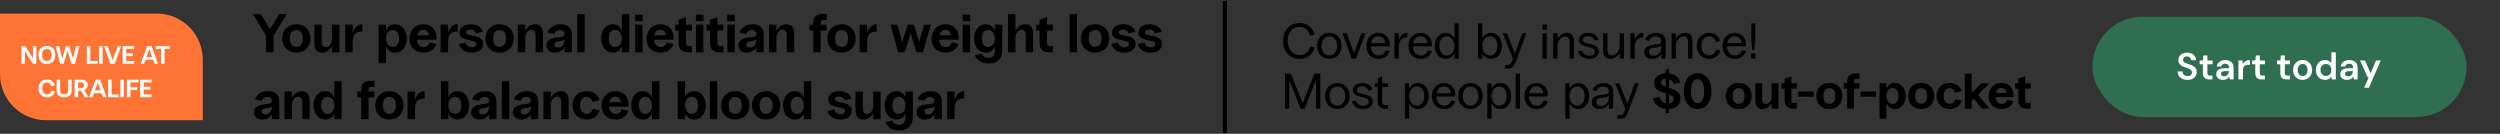
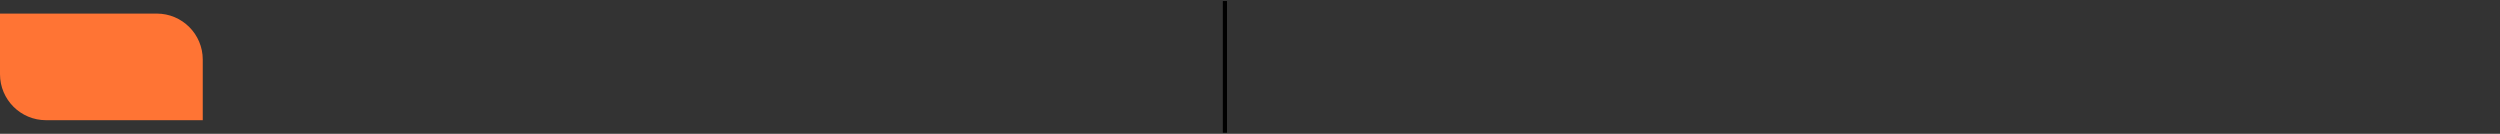
<svg xmlns="http://www.w3.org/2000/svg" fill="none" viewBox="0 0 1196 64" height="64" width="1196">
  <rect x="0" y="0" width="1196" height="64" fill="#333333" stroke="none" />
-   <rect fill="#306E51" rx="24" height="48" width="179" y="8" x="1001" />
-   <path fill="white" d="M1046.51 38.216C1045.6 38.216 1044.79 38.054 1044.08 37.73C1043.37 37.406 1042.82 36.944 1042.42 36.344C1042.03 35.744 1041.82 35.03 1041.81 34.202H1044.1C1044.1 34.622 1044.19 35 1044.38 35.336C1044.59 35.66 1044.86 35.918 1045.21 36.11C1045.57 36.302 1046 36.398 1046.51 36.398C1046.94 36.398 1047.31 36.332 1047.62 36.2C1047.95 36.056 1048.19 35.858 1048.36 35.606C1048.54 35.342 1048.63 35.036 1048.63 34.688C1048.63 34.292 1048.54 33.968 1048.34 33.716C1048.16 33.452 1047.91 33.23 1047.59 33.05C1047.26 32.87 1046.89 32.714 1046.47 32.582C1046.05 32.438 1045.61 32.288 1045.14 32.132C1044.14 31.796 1043.39 31.37 1042.89 30.854C1042.39 30.326 1042.13 29.624 1042.13 28.748C1042.13 28.016 1042.31 27.386 1042.66 26.858C1043 26.33 1043.49 25.922 1044.11 25.634C1044.75 25.334 1045.48 25.184 1046.31 25.184C1047.15 25.184 1047.88 25.334 1048.51 25.634C1049.14 25.934 1049.64 26.354 1050 26.894C1050.37 27.422 1050.56 28.058 1050.58 28.802H1048.27C1048.26 28.49 1048.18 28.202 1048.02 27.938C1047.86 27.662 1047.64 27.44 1047.34 27.272C1047.05 27.092 1046.69 27.002 1046.27 27.002C1045.91 26.99 1045.59 27.05 1045.3 27.182C1045.03 27.302 1044.8 27.482 1044.64 27.722C1044.48 27.95 1044.4 28.238 1044.4 28.586C1044.4 28.922 1044.47 29.204 1044.62 29.432C1044.77 29.648 1045 29.834 1045.28 29.99C1045.57 30.134 1045.91 30.272 1046.29 30.404C1046.68 30.536 1047.1 30.68 1047.55 30.836C1048.18 31.04 1048.74 31.292 1049.24 31.592C1049.76 31.88 1050.17 32.258 1050.47 32.726C1050.77 33.194 1050.92 33.8 1050.92 34.544C1050.92 35.192 1050.75 35.798 1050.41 36.362C1050.08 36.914 1049.59 37.364 1048.94 37.712C1048.29 38.048 1047.48 38.216 1046.51 38.216ZM1056.89 38C1056.28 38 1055.74 37.904 1055.29 37.712C1054.84 37.52 1054.49 37.202 1054.24 36.758C1053.99 36.314 1053.86 35.714 1053.86 34.958V30.746H1052.32V28.928H1053.86L1054.12 26.534H1056.02V28.928H1058.49V30.746H1056.02V34.958C1056.02 35.414 1056.12 35.732 1056.31 35.912C1056.52 36.08 1056.85 36.164 1057.32 36.164H1058.44V38H1056.89ZM1063.55 38.216C1062.8 38.216 1062.18 38.09 1061.69 37.838C1061.2 37.586 1060.83 37.25 1060.59 36.83C1060.35 36.41 1060.23 35.954 1060.23 35.462C1060.23 34.886 1060.38 34.388 1060.67 33.968C1060.97 33.548 1061.4 33.224 1061.98 32.996C1062.56 32.756 1063.26 32.636 1064.1 32.636H1066.39C1066.39 32.156 1066.32 31.76 1066.19 31.448C1066.06 31.124 1065.86 30.884 1065.58 30.728C1065.3 30.572 1064.95 30.494 1064.52 30.494C1064.03 30.494 1063.61 30.608 1063.26 30.836C1062.91 31.052 1062.69 31.388 1062.61 31.844H1060.49C1060.56 31.196 1060.77 30.644 1061.13 30.188C1061.49 29.72 1061.97 29.36 1062.56 29.108C1063.16 28.844 1063.81 28.712 1064.52 28.712C1065.37 28.712 1066.1 28.862 1066.7 29.162C1067.3 29.45 1067.75 29.87 1068.06 30.422C1068.39 30.962 1068.55 31.616 1068.55 32.384V38H1066.71L1066.5 36.542C1066.38 36.782 1066.22 37.004 1066.03 37.208C1065.85 37.412 1065.64 37.592 1065.4 37.748C1065.16 37.892 1064.88 38.006 1064.57 38.09C1064.27 38.174 1063.93 38.216 1063.55 38.216ZM1064.03 36.506C1064.38 36.506 1064.69 36.446 1064.95 36.326C1065.23 36.194 1065.46 36.014 1065.65 35.786C1065.86 35.546 1066.01 35.282 1066.12 34.994C1066.23 34.706 1066.3 34.4 1066.34 34.076V34.04H1064.34C1063.92 34.04 1063.57 34.094 1063.29 34.202C1063.02 34.298 1062.82 34.442 1062.7 34.634C1062.58 34.826 1062.52 35.048 1062.52 35.3C1062.52 35.552 1062.58 35.768 1062.7 35.948C1062.82 36.128 1062.99 36.266 1063.22 36.362C1063.45 36.458 1063.72 36.506 1064.03 36.506ZM1070.86 38V28.928H1072.78L1072.98 30.62C1073.2 30.224 1073.47 29.888 1073.79 29.612C1074.12 29.324 1074.49 29.102 1074.93 28.946C1075.37 28.79 1075.86 28.712 1076.38 28.712V30.998H1075.63C1075.27 30.998 1074.93 31.046 1074.6 31.142C1074.28 31.226 1074 31.37 1073.76 31.574C1073.53 31.766 1073.35 32.036 1073.22 32.384C1073.08 32.72 1073.02 33.146 1073.02 33.662V38H1070.86ZM1081.95 38C1081.34 38 1080.81 37.904 1080.35 37.712C1079.91 37.52 1079.56 37.202 1079.31 36.758C1079.06 36.314 1078.93 35.714 1078.93 34.958V30.746H1077.38V28.928H1078.93L1079.18 26.534H1081.09V28.928H1083.56V30.746H1081.09V34.958C1081.09 35.414 1081.19 35.732 1081.38 35.912C1081.58 36.08 1081.92 36.164 1082.39 36.164H1083.5V38H1081.95ZM1093.93 38C1093.31 38 1092.78 37.904 1092.32 37.712C1091.88 37.52 1091.53 37.202 1091.28 36.758C1091.03 36.314 1090.9 35.714 1090.9 34.958V30.746H1089.35V28.928H1090.9L1091.15 26.534H1093.06V28.928H1095.53V30.746H1093.06V34.958C1093.06 35.414 1093.16 35.732 1093.35 35.912C1093.55 36.08 1093.89 36.164 1094.36 36.164H1095.47V38H1093.93ZM1101.56 38.216C1100.7 38.216 1099.92 38.018 1099.22 37.622C1098.54 37.214 1098 36.656 1097.6 35.948C1097.22 35.228 1097.03 34.406 1097.03 33.482C1097.03 32.534 1097.22 31.706 1097.62 30.998C1098.02 30.278 1098.56 29.72 1099.24 29.324C1099.94 28.916 1100.72 28.712 1101.58 28.712C1102.44 28.712 1103.22 28.916 1103.9 29.324C1104.6 29.72 1105.14 30.272 1105.52 30.98C1105.92 31.688 1106.12 32.516 1106.12 33.464C1106.12 34.412 1105.92 35.24 1105.52 35.948C1105.13 36.656 1104.58 37.214 1103.88 37.622C1103.2 38.018 1102.43 38.216 1101.56 38.216ZM1101.56 36.362C1101.99 36.362 1102.38 36.254 1102.73 36.038C1103.09 35.822 1103.38 35.498 1103.6 35.066C1103.81 34.634 1103.92 34.1 1103.92 33.464C1103.92 32.828 1103.81 32.3 1103.6 31.88C1103.39 31.448 1103.11 31.124 1102.75 30.908C1102.4 30.692 1102.01 30.584 1101.58 30.584C1101.16 30.584 1100.77 30.692 1100.41 30.908C1100.05 31.124 1099.76 31.448 1099.55 31.88C1099.33 32.3 1099.22 32.828 1099.22 33.464C1099.22 34.1 1099.33 34.634 1099.55 35.066C1099.76 35.498 1100.04 35.822 1100.39 36.038C1100.75 36.254 1101.14 36.362 1101.56 36.362ZM1112.26 38.216C1111.42 38.216 1110.67 38.012 1110.01 37.604C1109.35 37.196 1108.84 36.632 1108.46 35.912C1108.1 35.192 1107.92 34.376 1107.92 33.464C1107.92 32.552 1108.11 31.742 1108.48 31.034C1108.85 30.314 1109.37 29.75 1110.03 29.342C1110.7 28.922 1111.46 28.712 1112.3 28.712C1112.98 28.712 1113.58 28.844 1114.08 29.108C1114.6 29.36 1115 29.72 1115.3 30.188V25.04H1117.46V38H1115.52L1115.3 36.686C1115.11 36.95 1114.88 37.202 1114.6 37.442C1114.33 37.67 1114 37.856 1113.61 38C1113.23 38.144 1112.78 38.216 1112.26 38.216ZM1112.71 36.344C1113.23 36.344 1113.68 36.224 1114.08 35.984C1114.48 35.732 1114.78 35.39 1115 34.958C1115.21 34.526 1115.32 34.028 1115.32 33.464C1115.32 32.9 1115.21 32.402 1115 31.97C1114.78 31.538 1114.48 31.202 1114.08 30.962C1113.68 30.722 1113.23 30.602 1112.71 30.602C1112.22 30.602 1111.78 30.722 1111.38 30.962C1110.98 31.202 1110.67 31.538 1110.44 31.97C1110.23 32.402 1110.12 32.9 1110.12 33.464C1110.12 34.028 1110.23 34.526 1110.44 34.958C1110.67 35.39 1110.98 35.732 1111.38 35.984C1111.78 36.224 1112.22 36.344 1112.71 36.344ZM1122.89 38.216C1122.15 38.216 1121.53 38.09 1121.04 37.838C1120.54 37.586 1120.18 37.25 1119.94 36.83C1119.7 36.41 1119.58 35.954 1119.58 35.462C1119.58 34.886 1119.72 34.388 1120.01 33.968C1120.31 33.548 1120.75 33.224 1121.32 32.996C1121.9 32.756 1122.61 32.636 1123.45 32.636H1125.73C1125.73 32.156 1125.67 31.76 1125.54 31.448C1125.4 31.124 1125.2 30.884 1124.92 30.728C1124.65 30.572 1124.29 30.494 1123.86 30.494C1123.37 30.494 1122.95 30.608 1122.6 30.836C1122.25 31.052 1122.04 31.388 1121.95 31.844H1119.83C1119.9 31.196 1120.12 30.644 1120.48 30.188C1120.84 29.72 1121.31 29.36 1121.9 29.108C1122.5 28.844 1123.15 28.712 1123.86 28.712C1124.71 28.712 1125.44 28.862 1126.04 29.162C1126.64 29.45 1127.1 29.87 1127.41 30.422C1127.73 30.962 1127.89 31.616 1127.89 32.384V38H1126.06L1125.84 36.542C1125.72 36.782 1125.57 37.004 1125.37 37.208C1125.19 37.412 1124.98 37.592 1124.74 37.748C1124.5 37.892 1124.23 38.006 1123.92 38.09C1123.62 38.174 1123.27 38.216 1122.89 38.216ZM1123.38 36.506C1123.72 36.506 1124.03 36.446 1124.29 36.326C1124.57 36.194 1124.8 36.014 1125 35.786C1125.2 35.546 1125.36 35.282 1125.46 34.994C1125.57 34.706 1125.64 34.4 1125.68 34.076V34.04H1123.68C1123.26 34.04 1122.91 34.094 1122.64 34.202C1122.36 34.298 1122.16 34.442 1122.04 34.634C1121.92 34.826 1121.86 35.048 1121.86 35.3C1121.86 35.552 1121.92 35.768 1122.04 35.948C1122.16 36.128 1122.34 36.266 1122.57 36.362C1122.79 36.458 1123.06 36.506 1123.38 36.506ZM1131 41.96L1133.22 36.992H1132.68L1129.06 28.928H1131.42L1134.12 35.084L1136.67 28.928H1138.96L1133.29 41.96H1131Z" />
  <path fill="#FF7434" d="M0 6.5H75C87.15 6.5 97 16.35 97 28.5V57.5H22C9.85 57.5 0 47.65 0 35.5V6.5Z" />
-   <path fill="white" d="M10.319 30.5V22.1H12.131L15.779 27.848V22.1H17.375V30.5H15.755L11.915 24.476V30.5H10.319ZM22.416 30.584C19.872 30.584 18.384 28.988 18.384 26.3C18.384 23.612 19.872 22.016 22.416 22.016C24.96 22.016 26.46 23.612 26.46 26.3C26.46 28.988 24.96 30.584 22.416 30.584ZM20.112 26.3C20.112 28.088 20.988 29.18 22.416 29.18C23.844 29.18 24.72 28.088 24.72 26.3C24.72 24.5 23.844 23.42 22.416 23.42C20.988 23.42 20.112 24.5 20.112 26.3ZM28.753 30.5L26.665 22.1H28.297L29.785 28.064L31.573 22.1H33.109L34.909 27.956L36.349 22.1H37.981L35.929 30.5H34.225L32.317 24.344L30.445 30.5H28.753ZM41.538 30.5V22.1H43.218V29.18H46.698V30.5H41.538ZM47.421 30.5V22.1H49.101V30.5H47.421ZM52.772 30.5L49.843 22.1H51.523L53.888 28.82L56.3 22.1H57.944L54.919 30.5H52.772ZM58.683 30.5V22.1H64.179V23.42H60.363V25.52H63.555V26.84H60.363V29.18H64.179V30.5H58.683ZM72.537 22.1L75.633 30.5H73.953L73.269 28.58H69.609L68.913 30.5H67.269L70.401 22.1H72.537ZM70.077 27.26H72.801L71.445 23.48L70.077 27.26ZM77.045 30.5V23.42H74.525V22.1H81.245V23.42H78.725V30.5H77.045ZM22.589 46.584C20.045 46.584 18.449 44.916 18.449 42.3C18.449 39.744 20.093 38.016 22.529 38.016C24.449 38.016 25.745 39.132 26.189 40.872L24.533 41.244C24.245 40.14 23.561 39.42 22.493 39.42C21.113 39.42 20.177 40.548 20.177 42.216C20.177 44.028 21.113 45.18 22.613 45.18C23.597 45.18 24.389 44.58 24.617 43.44L26.249 43.836C25.829 45.432 24.473 46.584 22.589 46.584ZM30.718 46.584C28.462 46.584 27.094 45.324 27.094 43.248V38.1H28.774V43.224C28.774 44.52 29.506 45.18 30.718 45.18C31.93 45.18 32.65 44.52 32.65 43.224V38.1H34.306V43.248C34.306 45.324 32.95 46.584 30.718 46.584ZM35.673 46.5V38.1H38.865C40.809 38.1 42.021 39.072 42.021 40.692C42.021 41.88 41.325 42.708 40.305 43.02L42.429 46.5H40.581L38.841 43.476H37.353V46.5H35.673ZM37.353 42.156H38.649C39.729 42.156 40.293 41.652 40.293 40.788C40.293 39.924 39.729 39.42 38.565 39.42H37.353V42.156ZM47.898 38.1L50.994 46.5H49.314L48.63 44.58H44.97L44.274 46.5H42.63L45.762 38.1H47.898ZM45.438 43.26H48.162L46.806 39.48L45.438 43.26ZM51.727 46.5V38.1H53.407V45.18H56.888V46.5H51.727ZM57.61 46.5V38.1H59.29V46.5H57.61ZM60.704 46.5V38.1H66.26V39.42H62.384V41.748H65.636V43.068H62.384V46.5H60.704ZM67.067 46.5V38.1H72.563V39.42H68.747V41.52H71.939V42.84H68.747V45.18H72.563V46.5H67.067Z" />
-   <path fill="black" d="M127.266 16.992L121.052 6.8H124.848L129.216 13.976L133.584 6.8H137.12L130.906 16.992V25H127.266V16.992ZM141.764 25.182C137.89 25.182 135.004 22.504 135.004 18.396C135.004 14.314 137.89 11.61 141.764 11.61C145.664 11.61 148.55 14.314 148.55 18.396C148.55 22.504 145.664 25.182 141.764 25.182ZM138.67 18.396C138.67 21.048 139.814 22.426 141.764 22.426C143.714 22.426 144.884 21.048 144.884 18.396C144.884 15.77 143.714 14.366 141.764 14.366C139.814 14.366 138.67 15.77 138.67 18.396ZM162.393 11.792V25.026H158.857V22.088C157.895 23.804 156.257 25.208 154.073 25.208C151.343 25.182 150.381 23.31 150.381 20.294V11.792H153.917L153.891 19.696C153.891 21.776 154.541 22.53 155.893 22.53C157.427 22.53 158.597 21.1 158.857 19.28V11.792H162.393ZM165.161 25V11.792H168.723V15.848C169.477 13.404 170.933 11.61 173.273 11.61H173.325V15.094C170.231 15.094 168.723 16.29 168.723 20.138V25H165.161ZM181.107 30.2V11.792H184.643V14.574C185.371 12.858 186.723 11.61 188.907 11.61C192.157 11.61 194.601 14.236 194.601 18.474C194.601 22.66 192.053 25.208 189.063 25.208C186.957 25.208 185.449 24.038 184.643 22.14V30.2H181.107ZM184.643 18.292C184.643 20.788 185.969 22.478 187.893 22.478C189.713 22.478 190.909 20.918 190.935 18.474C190.935 15.9 189.765 14.314 187.919 14.314C185.943 14.314 184.669 15.9 184.643 18.292ZM202.598 25.156C198.516 25.156 195.89 22.452 195.89 18.604C195.89 14.782 198.386 11.61 202.572 11.61C206.342 11.61 208.812 14.288 208.812 17.876C208.812 18.266 208.786 18.708 208.734 19.02H199.478C199.66 21.334 200.986 22.53 202.754 22.53C204.418 22.53 205.146 21.386 205.562 20.32L208.812 21.048C208.084 23.31 206.03 25.156 202.598 25.156ZM199.634 16.862H205.224C205.016 15.354 204.054 14.262 202.494 14.262C201.038 14.262 200.024 15.25 199.634 16.862ZM210.788 25V11.792H214.35V15.848C215.104 13.404 216.56 11.61 218.9 11.61H218.952V15.094C215.858 15.094 214.35 16.29 214.35 20.138V25H210.788ZM225.663 25.182C222.023 25.182 220.125 23.284 219.527 21.048L222.699 20.346C223.141 21.75 224.077 22.634 225.767 22.634C227.197 22.634 227.951 22.062 227.951 21.1C227.951 20.294 227.301 19.904 226.157 19.644L223.973 19.15C221.399 18.578 219.865 17.798 219.865 15.588C219.865 13.222 221.971 11.61 225.091 11.61C228.549 11.61 230.395 13.222 231.019 15.198L227.769 15.952C227.379 14.938 226.625 14.158 224.987 14.158C223.765 14.158 223.011 14.626 223.011 15.432C223.011 16.212 223.635 16.524 224.545 16.732L227.249 17.304C229.745 17.824 231.123 18.89 231.123 20.918C231.123 23.284 229.277 25.182 225.663 25.182ZM238.984 25.182C235.11 25.182 232.224 22.504 232.224 18.396C232.224 14.314 235.11 11.61 238.984 11.61C242.884 11.61 245.77 14.314 245.77 18.396C245.77 22.504 242.884 25.182 238.984 25.182ZM235.89 18.396C235.89 21.048 237.034 22.426 238.984 22.426C240.934 22.426 242.104 21.048 242.104 18.396C242.104 15.77 240.934 14.366 238.984 14.366C237.034 14.366 235.89 15.77 235.89 18.396ZM247.732 25V11.792H251.268V14.73C252.23 13.014 253.868 11.61 256.052 11.61C258.782 11.61 259.77 13.482 259.77 16.498V25H256.234V17.096C256.234 15.016 255.584 14.262 254.232 14.262C252.646 14.262 251.45 15.822 251.268 17.72V25H247.732ZM270.052 16.264C270.052 15.094 269.272 14.366 267.92 14.366C266.568 14.366 265.71 15.042 265.164 16.238L261.966 15.51C262.72 13.378 264.904 11.61 268.154 11.61C271.482 11.61 273.588 13.248 273.588 16.368V25H270.052V22.66C269.09 24.272 267.4 25.182 265.424 25.182C263.318 25.182 261.472 24.012 261.472 21.802C261.472 19.306 263.214 18.24 266.802 17.902C269.116 17.694 270.052 17.408 270.052 16.264ZM265.216 21.334C265.216 22.296 266.022 22.738 267.01 22.738C268.44 22.738 270.052 21.724 270.052 19.046V18.864C269.584 19.306 268.856 19.566 267.764 19.696C266.074 19.852 265.216 20.216 265.216 21.334ZM276.145 25V6.8H279.681V25H276.145ZM297.508 25V22.27C296.78 23.96 295.428 25.182 293.27 25.182C290.02 25.182 287.576 22.556 287.576 18.318C287.576 14.132 290.098 11.61 293.088 11.61C295.194 11.61 296.702 12.78 297.508 14.678V6.8H301.044V25H297.508ZM291.242 18.318C291.242 20.892 292.412 22.478 294.258 22.478C296.234 22.478 297.508 20.892 297.508 18.5C297.508 16.004 296.182 14.314 294.258 14.314C292.438 14.314 291.242 15.874 291.242 18.318ZM303.845 25V11.792H307.381V25H303.845ZM303.793 10.154V7.034H307.433V10.154H303.793ZM315.993 25.156C311.911 25.156 309.285 22.452 309.285 18.604C309.285 14.782 311.781 11.61 315.967 11.61C319.737 11.61 322.207 14.288 322.207 17.876C322.207 18.266 322.181 18.708 322.129 19.02H312.873C313.055 21.334 314.381 22.53 316.149 22.53C317.813 22.53 318.541 21.386 318.957 20.32L322.207 21.048C321.479 23.31 319.425 25.156 315.993 25.156ZM313.029 16.862H318.619C318.411 15.354 317.449 14.262 315.889 14.262C314.433 14.262 313.419 15.25 313.029 16.862ZM329.148 25C326.314 25 324.65 23.544 324.65 20.736V14.626H323.012V11.792H324.65V9.452L328.186 8.23V11.792H331.046V14.626H328.186V20.71C328.186 21.594 328.68 22.062 329.538 22.062H331.046V25H329.148ZM332.942 25V11.792H336.478V25H332.942ZM332.89 10.154V7.034H336.53V10.154H332.89ZM344.179 25C341.345 25 339.681 23.544 339.681 20.736V14.626H338.043V11.792H339.681V9.452L343.217 8.23V11.792H346.077V14.626H343.217V20.71C343.217 21.594 343.711 22.062 344.569 22.062H346.077V25H344.179ZM347.974 25V11.792H351.51V25H347.974ZM347.922 10.154V7.034H351.562V10.154H347.922ZM361.839 16.264C361.839 15.094 361.059 14.366 359.707 14.366C358.355 14.366 357.497 15.042 356.951 16.238L353.753 15.51C354.507 13.378 356.691 11.61 359.941 11.61C363.269 11.61 365.375 13.248 365.375 16.368V25H361.839V22.66C360.877 24.272 359.187 25.182 357.211 25.182C355.105 25.182 353.259 24.012 353.259 21.802C353.259 19.306 355.001 18.24 358.589 17.902C360.903 17.694 361.839 17.408 361.839 16.264ZM357.003 21.334C357.003 22.296 357.809 22.738 358.797 22.738C360.227 22.738 361.839 21.724 361.839 19.046V18.864C361.371 19.306 360.643 19.566 359.551 19.696C357.861 19.852 357.003 20.216 357.003 21.334ZM367.905 25V11.792H371.441V14.73C372.403 13.014 374.041 11.61 376.225 11.61C378.955 11.61 379.943 13.482 379.943 16.498V25H376.407V17.096C376.407 15.016 375.757 14.262 374.405 14.262C372.819 14.262 371.623 15.822 371.441 17.72V25H367.905ZM389.07 10.908C389.07 8.1 390.656 6.67 393.568 6.67H395.492V9.582H393.958C393.022 9.582 392.606 10.024 392.606 10.934V11.792H395.44V14.626H392.606V25H389.07V14.626H387.302V11.792H389.07V10.908ZM402.576 25.182C398.702 25.182 395.816 22.504 395.816 18.396C395.816 14.314 398.702 11.61 402.576 11.61C406.476 11.61 409.362 14.314 409.362 18.396C409.362 22.504 406.476 25.182 402.576 25.182ZM399.482 18.396C399.482 21.048 400.626 22.426 402.576 22.426C404.526 22.426 405.696 21.048 405.696 18.396C405.696 15.77 404.526 14.366 402.576 14.366C400.626 14.366 399.482 15.77 399.482 18.396ZM411.273 25V11.792H414.835V15.848C415.589 13.404 417.045 11.61 419.385 11.61H419.437V15.094C416.343 15.094 414.835 16.29 414.835 20.138V25H411.273ZM429.714 25L426.022 11.792H429.272L431.612 20.164L434.29 11.792H437.228L439.698 20.086L442.09 11.792H445.34L441.518 25H438.398L435.668 15.874L432.808 25H429.714ZM452.341 25.156C448.259 25.156 445.633 22.452 445.633 18.604C445.633 14.782 448.129 11.61 452.315 11.61C456.085 11.61 458.555 14.288 458.555 17.876C458.555 18.266 458.529 18.708 458.477 19.02H449.221C449.403 21.334 450.729 22.53 452.497 22.53C454.161 22.53 454.889 21.386 455.305 20.32L458.555 21.048C457.827 23.31 455.773 25.156 452.341 25.156ZM449.377 16.862H454.967C454.759 15.354 453.797 14.262 452.237 14.262C450.781 14.262 449.767 15.25 449.377 16.862ZM460.53 25V11.792H464.066V25H460.53ZM460.478 10.154V7.034H464.118V10.154H460.478ZM473.042 30.382C469.636 30.382 467.218 28.822 466.334 26.404L469.584 25.65C470.234 27.028 471.274 27.652 472.938 27.652C474.602 27.652 475.954 26.742 475.954 24.116V22.27C475.226 23.96 473.874 25.182 471.716 25.182C468.466 25.182 466.022 22.556 466.022 18.318C466.022 14.132 468.544 11.61 471.534 11.61C473.64 11.61 475.148 12.78 475.954 14.678V11.792H479.49V23.804C479.49 28.354 476.89 30.382 473.042 30.382ZM469.688 18.318C469.688 20.892 470.858 22.478 472.704 22.478C474.68 22.478 475.954 20.892 475.954 18.5C475.954 16.004 474.628 14.314 472.704 14.314C470.884 14.314 469.688 15.874 469.688 18.318ZM482.241 25V6.8H485.777V14.678C486.739 12.988 488.377 11.61 490.535 11.61C493.265 11.61 494.253 13.482 494.253 16.498V25H490.717V17.096C490.717 15.016 490.067 14.262 488.715 14.262C487.181 14.262 486.037 15.692 485.777 17.512V25H482.241ZM501.83 25C498.996 25 497.332 23.544 497.332 20.736V14.626H495.694V11.792H497.332V9.452L500.868 8.23V11.792H503.728V14.626H500.868V20.71C500.868 21.594 501.362 22.062 502.22 22.062H503.728V25H501.83ZM511.719 25V6.8H515.255V25H511.719ZM523.893 25.182C520.019 25.182 517.133 22.504 517.133 18.396C517.133 14.314 520.019 11.61 523.893 11.61C527.793 11.61 530.679 14.314 530.679 18.396C530.679 22.504 527.793 25.182 523.893 25.182ZM520.799 18.396C520.799 21.048 521.943 22.426 523.893 22.426C525.843 22.426 527.013 21.048 527.013 18.396C527.013 15.77 525.843 14.366 523.893 14.366C521.943 14.366 520.799 15.77 520.799 18.396ZM537.815 25.182C534.175 25.182 532.277 23.284 531.679 21.048L534.851 20.346C535.293 21.75 536.229 22.634 537.919 22.634C539.349 22.634 540.103 22.062 540.103 21.1C540.103 20.294 539.453 19.904 538.309 19.644L536.125 19.15C533.551 18.578 532.017 17.798 532.017 15.588C532.017 13.222 534.123 11.61 537.243 11.61C540.701 11.61 542.547 13.222 543.171 15.198L539.921 15.952C539.531 14.938 538.777 14.158 537.139 14.158C535.917 14.158 535.163 14.626 535.163 15.432C535.163 16.212 535.787 16.524 536.697 16.732L539.401 17.304C541.897 17.824 543.275 18.89 543.275 20.918C543.275 23.284 541.429 25.182 537.815 25.182ZM550.409 25.182C546.769 25.182 544.871 23.284 544.273 21.048L547.445 20.346C547.887 21.75 548.823 22.634 550.513 22.634C551.943 22.634 552.697 22.062 552.697 21.1C552.697 20.294 552.047 19.904 550.903 19.644L548.719 19.15C546.145 18.578 544.611 17.798 544.611 15.588C544.611 13.222 546.717 11.61 549.837 11.61C553.295 11.61 555.141 13.222 555.765 15.198L552.515 15.952C552.125 14.938 551.371 14.158 549.733 14.158C548.511 14.158 547.757 14.626 547.757 15.432C547.757 16.212 548.381 16.524 549.291 16.732L551.995 17.304C554.491 17.824 555.869 18.89 555.869 20.918C555.869 23.284 554.023 25.182 550.409 25.182ZM130.048 48.264C130.048 47.094 129.268 46.366 127.916 46.366C126.564 46.366 125.706 47.042 125.16 48.238L121.962 47.51C122.716 45.378 124.9 43.61 128.15 43.61C131.478 43.61 133.584 45.248 133.584 48.368V57H130.048V54.66C129.086 56.272 127.396 57.182 125.42 57.182C123.314 57.182 121.468 56.012 121.468 53.802C121.468 51.306 123.21 50.24 126.798 49.902C129.112 49.694 130.048 49.408 130.048 48.264ZM125.212 53.334C125.212 54.296 126.018 54.738 127.006 54.738C128.436 54.738 130.048 53.724 130.048 51.046V50.864C129.58 51.306 128.852 51.566 127.76 51.696C126.07 51.852 125.212 52.216 125.212 53.334ZM136.114 57V43.792H139.65V46.73C140.612 45.014 142.25 43.61 144.434 43.61C147.164 43.61 148.152 45.482 148.152 48.498V57H144.616V49.096C144.616 47.016 143.966 46.262 142.614 46.262C141.028 46.262 139.832 47.822 139.65 49.72V57H136.114ZM159.916 57V54.27C159.188 55.96 157.836 57.182 155.678 57.182C152.428 57.182 149.984 54.556 149.984 50.318C149.984 46.132 152.506 43.61 155.496 43.61C157.602 43.61 159.11 44.78 159.916 46.678V38.8H163.452V57H159.916ZM153.65 50.318C153.65 52.892 154.82 54.478 156.666 54.478C158.642 54.478 159.916 52.892 159.916 50.5C159.916 48.004 158.59 46.314 156.666 46.314C154.846 46.314 153.65 47.874 153.65 50.318ZM172.767 42.908C172.767 40.1 174.353 38.67 177.265 38.67H179.189V41.582H177.655C176.719 41.582 176.303 42.024 176.303 42.934V43.792H179.137V46.626H176.303V57H172.767V46.626H170.999V43.792H172.767V42.908ZM186.273 57.182C182.399 57.182 179.513 54.504 179.513 50.396C179.513 46.314 182.399 43.61 186.273 43.61C190.173 43.61 193.059 46.314 193.059 50.396C193.059 54.504 190.173 57.182 186.273 57.182ZM183.179 50.396C183.179 53.048 184.323 54.426 186.273 54.426C188.223 54.426 189.393 53.048 189.393 50.396C189.393 47.77 188.223 46.366 186.273 46.366C184.323 46.366 183.179 47.77 183.179 50.396ZM194.97 57V43.792H198.532V47.848C199.286 45.404 200.742 43.61 203.082 43.61H203.134V47.094C200.04 47.094 198.532 48.29 198.532 52.138V57H194.97ZM210.967 57V38.8H214.503V46.47C215.231 44.806 216.583 43.61 218.715 43.61C221.965 43.61 224.409 46.236 224.409 50.474C224.409 54.66 221.887 57.182 218.897 57.182C216.817 57.182 215.309 56.038 214.503 54.192V57H210.967ZM214.503 50.89C214.685 53.048 215.959 54.478 217.727 54.478C219.547 54.478 220.743 52.918 220.743 50.474C220.743 47.9 219.573 46.314 217.727 46.314C215.907 46.314 214.685 47.64 214.503 49.72V50.89ZM233.972 48.264C233.972 47.094 233.192 46.366 231.84 46.366C230.488 46.366 229.63 47.042 229.084 48.238L225.886 47.51C226.64 45.378 228.824 43.61 232.074 43.61C235.402 43.61 237.508 45.248 237.508 48.368V57H233.972V54.66C233.01 56.272 231.32 57.182 229.344 57.182C227.238 57.182 225.392 56.012 225.392 53.802C225.392 51.306 227.134 50.24 230.722 49.902C233.036 49.694 233.972 49.408 233.972 48.264ZM229.136 53.334C229.136 54.296 229.942 54.738 230.93 54.738C232.36 54.738 233.972 53.724 233.972 51.046V50.864C233.504 51.306 232.776 51.566 231.684 51.696C229.994 51.852 229.136 52.216 229.136 53.334ZM240.065 57V38.8H243.601V57H240.065ZM253.929 48.264C253.929 47.094 253.149 46.366 251.797 46.366C250.445 46.366 249.587 47.042 249.041 48.238L245.843 47.51C246.597 45.378 248.781 43.61 252.031 43.61C255.359 43.61 257.465 45.248 257.465 48.368V57H253.929V54.66C252.967 56.272 251.277 57.182 249.301 57.182C247.195 57.182 245.349 56.012 245.349 53.802C245.349 51.306 247.091 50.24 250.679 49.902C252.993 49.694 253.929 49.408 253.929 48.264ZM249.093 53.334C249.093 54.296 249.899 54.738 250.887 54.738C252.317 54.738 253.929 53.724 253.929 51.046V50.864C253.461 51.306 252.733 51.566 251.641 51.696C249.951 51.852 249.093 52.216 249.093 53.334ZM259.995 57V43.792H263.531V46.73C264.493 45.014 266.131 43.61 268.315 43.61C271.045 43.61 272.033 45.482 272.033 48.498V57H268.497V49.096C268.497 47.016 267.847 46.262 266.495 46.262C264.909 46.262 263.713 47.822 263.531 49.72V57H259.995ZM280.678 57.182C276.83 57.182 273.84 54.478 273.84 50.474C273.84 46.236 276.778 43.61 280.626 43.61C283.876 43.61 286.216 45.482 286.866 47.926L283.434 48.758C283.096 47.276 282.082 46.366 280.574 46.366C278.702 46.366 277.506 48.134 277.506 50.344C277.506 53.022 278.858 54.426 280.782 54.426C282.082 54.426 283.148 53.672 283.616 52.034L286.918 52.814C286.19 55.258 284.032 57.182 280.678 57.182ZM294.462 57.156C290.38 57.156 287.754 54.452 287.754 50.604C287.754 46.782 290.25 43.61 294.436 43.61C298.206 43.61 300.676 46.288 300.676 49.876C300.676 50.266 300.65 50.708 300.598 51.02H291.342C291.524 53.334 292.85 54.53 294.618 54.53C296.282 54.53 297.01 53.386 297.426 52.32L300.676 53.048C299.948 55.31 297.894 57.156 294.462 57.156ZM291.498 48.862H297.088C296.88 47.354 295.918 46.262 294.358 46.262C292.902 46.262 291.888 47.25 291.498 48.862ZM311.904 57V54.27C311.176 55.96 309.824 57.182 307.666 57.182C304.416 57.182 301.972 54.556 301.972 50.318C301.972 46.132 304.494 43.61 307.484 43.61C309.59 43.61 311.098 44.78 311.904 46.678V38.8H315.44V57H311.904ZM305.638 50.318C305.638 52.892 306.808 54.478 308.654 54.478C310.63 54.478 311.904 52.892 311.904 50.5C311.904 48.004 310.578 46.314 308.654 46.314C306.834 46.314 305.638 47.874 305.638 50.318ZM324.209 57V38.8H327.745V46.47C328.473 44.806 329.825 43.61 331.957 43.61C335.207 43.61 337.651 46.236 337.651 50.474C337.651 54.66 335.129 57.182 332.139 57.182C330.059 57.182 328.551 56.038 327.745 54.192V57H324.209ZM327.745 50.89C327.927 53.048 329.201 54.478 330.969 54.478C332.789 54.478 333.985 52.918 333.985 50.474C333.985 47.9 332.815 46.314 330.969 46.314C329.149 46.314 327.927 47.64 327.745 49.72V50.89ZM339.571 57V38.8H343.107V57H339.571ZM351.744 57.182C347.87 57.182 344.984 54.504 344.984 50.396C344.984 46.314 347.87 43.61 351.744 43.61C355.644 43.61 358.53 46.314 358.53 50.396C358.53 54.504 355.644 57.182 351.744 57.182ZM348.65 50.396C348.65 53.048 349.794 54.426 351.744 54.426C353.694 54.426 354.864 53.048 354.864 50.396C354.864 47.77 353.694 46.366 351.744 46.366C349.794 46.366 348.65 47.77 348.65 50.396ZM366.496 57.182C362.622 57.182 359.736 54.504 359.736 50.396C359.736 46.314 362.622 43.61 366.496 43.61C370.396 43.61 373.282 46.314 373.282 50.396C373.282 54.504 370.396 57.182 366.496 57.182ZM363.402 50.396C363.402 53.048 364.546 54.426 366.496 54.426C368.446 54.426 369.616 53.048 369.616 50.396C369.616 47.77 368.446 46.366 366.496 46.366C364.546 46.366 363.402 47.77 363.402 50.396ZM384.547 57V54.27C383.819 55.96 382.467 57.182 380.309 57.182C377.059 57.182 374.615 54.556 374.615 50.318C374.615 46.132 377.137 43.61 380.127 43.61C382.233 43.61 383.741 44.78 384.547 46.678V38.8H388.083V57H384.547ZM378.281 50.318C378.281 52.892 379.451 54.478 381.297 54.478C383.273 54.478 384.547 52.892 384.547 50.5C384.547 48.004 383.221 46.314 381.297 46.314C379.477 46.314 378.281 47.874 378.281 50.318ZM402.026 57.182C398.386 57.182 396.488 55.284 395.89 53.048L399.062 52.346C399.504 53.75 400.44 54.634 402.13 54.634C403.56 54.634 404.314 54.062 404.314 53.1C404.314 52.294 403.664 51.904 402.52 51.644L400.336 51.15C397.762 50.578 396.228 49.798 396.228 47.588C396.228 45.222 398.334 43.61 401.454 43.61C404.912 43.61 406.758 45.222 407.382 47.198L404.132 47.952C403.742 46.938 402.988 46.158 401.35 46.158C400.128 46.158 399.374 46.626 399.374 47.432C399.374 48.212 399.998 48.524 400.908 48.732L403.612 49.304C406.108 49.824 407.486 50.89 407.486 52.918C407.486 55.284 405.64 57.182 402.026 57.182ZM421.276 43.792V57.026H417.74V54.088C416.778 55.804 415.14 57.208 412.956 57.208C410.226 57.182 409.264 55.31 409.264 52.294V43.792H412.8L412.774 51.696C412.774 53.776 413.424 54.53 414.776 54.53C416.31 54.53 417.48 53.1 417.74 51.28V43.792H421.276ZM430.259 62.382C426.853 62.382 424.435 60.822 423.551 58.404L426.801 57.65C427.451 59.028 428.491 59.652 430.155 59.652C431.819 59.652 433.171 58.742 433.171 56.116V54.27C432.443 55.96 431.091 57.182 428.933 57.182C425.683 57.182 423.239 54.556 423.239 50.318C423.239 46.132 425.761 43.61 428.751 43.61C430.857 43.61 432.365 44.78 433.171 46.678V43.792H436.707V55.804C436.707 60.354 434.107 62.382 430.259 62.382ZM426.905 50.318C426.905 52.892 428.075 54.478 429.921 54.478C431.897 54.478 433.171 52.892 433.171 50.5C433.171 48.004 431.845 46.314 429.921 46.314C428.101 46.314 426.905 47.874 426.905 50.318ZM447.05 48.264C447.05 47.094 446.27 46.366 444.918 46.366C443.566 46.366 442.708 47.042 442.162 48.238L438.964 47.51C439.718 45.378 441.902 43.61 445.152 43.61C448.48 43.61 450.586 45.248 450.586 48.368V57H447.05V54.66C446.088 56.272 444.398 57.182 442.422 57.182C440.316 57.182 438.47 56.012 438.47 53.802C438.47 51.306 440.212 50.24 443.8 49.902C446.114 49.694 447.05 49.408 447.05 48.264ZM442.214 53.334C442.214 54.296 443.02 54.738 444.008 54.738C445.438 54.738 447.05 53.724 447.05 51.046V50.864C446.582 51.306 445.854 51.566 444.762 51.696C443.072 51.852 442.214 52.216 442.214 53.334ZM453.116 57V43.792H456.678V47.848C457.432 45.404 458.888 43.61 461.228 43.61H461.28V47.094C458.186 47.094 456.678 48.29 456.678 52.138V57H453.116Z" />
  <line stroke-width="2" stroke="black" y2="63.5" x2="586" y1="0.5" x1="586" />
-   <path fill="black" d="M621.928 28.168C616.936 28.168 613.84 24.712 613.84 19.6C613.84 14.512 617.056 11.032 621.784 11.032C625.408 11.032 628 13.216 628.84 16.576L626.776 17.08C626.128 14.536 624.328 12.856 621.76 12.856C618.328 12.856 616.048 15.544 616.048 19.528C616.048 23.584 618.28 26.344 621.928 26.344C624.4 26.344 626.272 24.832 626.872 22.216L628.912 22.744C628.072 25.912 625.504 28.168 621.928 28.168ZM635.934 28.144C632.598 28.144 630.054 25.72 630.054 21.952C630.054 18.184 632.598 15.736 635.934 15.736C639.27 15.736 641.814 18.184 641.814 21.952C641.814 25.72 639.27 28.144 635.934 28.144ZM632.214 21.952C632.214 24.88 633.75 26.512 635.934 26.512C638.142 26.512 639.678 24.88 639.678 21.952C639.678 19.024 638.142 17.392 635.934 17.392C633.75 17.392 632.214 19.024 632.214 21.952ZM646.621 28L642.253 15.904H644.269L647.749 25.504L651.325 15.904H653.245L648.757 28H646.621ZM659.536 28.168C656.08 28.168 653.656 25.768 653.656 21.952C653.656 18.52 655.888 15.736 659.464 15.736C662.728 15.736 664.84 18.136 664.84 21.256C664.84 21.544 664.816 21.88 664.768 22.168H655.768C655.864 25.048 657.52 26.56 659.608 26.56C661.576 26.56 662.488 25.264 662.968 24.016L664.84 24.472C664.24 26.392 662.512 28.168 659.536 28.168ZM655.888 20.632H662.752C662.584 18.784 661.36 17.344 659.416 17.344C657.544 17.344 656.248 18.664 655.888 20.632ZM667.106 28V15.904H669.17V19.168C669.89 17.152 671.234 15.736 673.226 15.736H673.274V17.872C670.754 17.872 669.17 19.312 669.17 22.552V28H667.106ZM679.692 28.168C676.236 28.168 673.812 25.768 673.812 21.952C673.812 18.52 676.044 15.736 679.62 15.736C682.884 15.736 684.996 18.136 684.996 21.256C684.996 21.544 684.972 21.88 684.924 22.168H675.924C676.02 25.048 677.676 26.56 679.764 26.56C681.732 26.56 682.644 25.264 683.124 24.016L684.996 24.472C684.396 26.392 682.668 28.168 679.692 28.168ZM676.044 20.632H682.908C682.74 18.784 681.516 17.344 679.572 17.344C677.7 17.344 676.404 18.664 676.044 20.632ZM695.829 28V25.408C695.037 27.088 693.573 28.168 691.533 28.168C688.581 28.168 686.445 25.768 686.445 21.928C686.445 18.088 688.749 15.736 691.509 15.736C693.477 15.736 695.013 16.768 695.829 18.52V11.2H697.893V28H695.829ZM688.581 21.928C688.581 24.76 689.997 26.536 692.085 26.536C694.269 26.536 695.805 24.664 695.805 22C695.805 19.288 694.173 17.368 692.133 17.368C690.045 17.368 688.581 19.12 688.581 21.928ZM707.067 28V11.2H709.131V18.448C709.923 16.792 711.387 15.736 713.403 15.736C716.355 15.736 718.491 18.136 718.491 21.976C718.491 25.816 716.187 28.168 713.427 28.168C711.483 28.168 709.971 27.16 709.131 25.432V28H707.067ZM709.131 21.904C709.131 24.616 710.763 26.536 712.803 26.536C714.891 26.536 716.355 24.784 716.355 21.976C716.355 19.144 714.939 17.368 712.851 17.368C710.667 17.368 709.131 19.24 709.131 21.904ZM720.068 32.8V31.072H721.172C722.564 31.072 722.948 30.424 723.404 29.224L723.812 28.144L718.916 15.904H720.884L724.748 25.576L728.3 15.904H730.196L725.324 29.152C724.388 31.696 723.62 32.8 721.196 32.8H720.068ZM737.934 28V15.904H739.974V28H737.934ZM737.886 14.224V11.8H740.046V14.224H737.886ZM743.044 28V15.904H745.084V18.616C746.02 16.984 747.604 15.736 749.644 15.736C751.828 15.736 752.98 17.176 752.98 19.96V28H750.94V20.224C750.94 18.112 750.1 17.44 748.732 17.44C746.884 17.44 745.492 19.168 745.084 21.088V28H743.044ZM760.301 28.168C757.181 28.168 755.501 26.512 754.949 24.568L756.845 24.088C757.349 25.624 758.429 26.608 760.349 26.608C762.029 26.608 762.989 25.864 762.989 24.64C762.989 23.536 762.149 23.08 760.757 22.72L758.813 22.24C756.725 21.736 755.381 21.016 755.381 19.144C755.381 17.08 757.133 15.736 759.749 15.736C762.485 15.736 764.165 17.056 764.765 18.928L762.845 19.384C762.413 18.16 761.429 17.296 759.701 17.296C758.261 17.296 757.253 17.944 757.253 19.048C757.253 20.08 758.093 20.488 759.221 20.752L761.429 21.28C763.637 21.784 764.861 22.72 764.861 24.544C764.861 26.656 763.253 28.168 760.301 28.168ZM776.908 15.904V28H774.868V25.24C773.932 26.92 772.348 28.168 770.284 28.168C768.1 28.168 766.948 26.728 766.948 23.944V15.904H768.988V23.68C768.988 25.792 769.828 26.464 771.196 26.464C773.092 26.464 774.508 24.664 774.868 22.696V15.904H776.908ZM779.981 28V15.904H782.045V19.168C782.765 17.152 784.109 15.736 786.101 15.736H786.149V17.872C783.629 17.872 782.045 19.312 782.045 22.552V28H779.981ZM794.799 19.96C794.799 18.376 793.911 17.392 792.135 17.392C790.503 17.392 789.423 18.208 788.919 19.6L787.047 19.12C787.671 17.224 789.495 15.736 792.255 15.736C795.207 15.736 796.863 17.248 796.863 19.984V28H794.799V25.72C793.887 27.256 792.183 28.168 790.359 28.168C788.295 28.168 786.615 27.04 786.615 25C786.615 22.504 788.631 21.592 791.559 21.352C793.455 21.184 794.631 20.992 794.799 20.2V19.96ZM788.799 24.736C788.799 26.104 789.951 26.656 791.175 26.656C792.903 26.656 794.583 25.456 794.799 23.176V21.712C794.295 22.288 793.359 22.624 792.111 22.744C790.071 22.912 788.799 23.2 788.799 24.736ZM799.692 28V15.904H801.732V18.616C802.668 16.984 804.252 15.736 806.292 15.736C808.476 15.736 809.628 17.176 809.628 19.96V28H807.588V20.224C807.588 18.112 806.748 17.44 805.38 17.44C803.532 17.44 802.14 19.168 801.732 21.088V28H799.692ZM817.717 28.168C814.453 28.168 811.765 25.816 811.765 21.952C811.765 18.088 814.309 15.736 817.645 15.736C820.357 15.736 822.301 17.368 822.877 19.624L820.861 20.128C820.453 18.424 819.277 17.392 817.573 17.392C815.461 17.392 813.925 19.192 813.925 21.904C813.925 24.904 815.677 26.512 817.789 26.512C819.445 26.512 820.573 25.384 821.077 23.752L822.997 24.232C822.349 26.416 820.549 28.168 817.717 28.168ZM829.95 28.168C826.494 28.168 824.07 25.768 824.07 21.952C824.07 18.52 826.302 15.736 829.878 15.736C833.142 15.736 835.254 18.136 835.254 21.256C835.254 21.544 835.23 21.88 835.182 22.168H826.182C826.278 25.048 827.934 26.56 830.022 26.56C831.99 26.56 832.902 25.264 833.382 24.016L835.254 24.472C834.654 26.392 832.926 28.168 829.95 28.168ZM826.302 20.632H833.166C832.998 18.784 831.774 17.344 829.83 17.344C827.958 17.344 826.662 18.664 826.302 20.632ZM838.24 23.968L837.832 19V11.2H839.704V19L839.296 23.968H838.24ZM837.736 28V25.528H839.8V28H837.736ZM622.24 52L616.768 38.464V52H614.728V35.2H617.512L623.224 49.336L628.84 35.2H631.624V52H629.584V38.248L624.112 52H622.24ZM639.801 52.144C636.465 52.144 633.921 49.72 633.921 45.952C633.921 42.184 636.465 39.736 639.801 39.736C643.137 39.736 645.681 42.184 645.681 45.952C645.681 49.72 643.137 52.144 639.801 52.144ZM636.081 45.952C636.081 48.88 637.617 50.512 639.801 50.512C642.009 50.512 643.545 48.88 643.545 45.952C643.545 43.024 642.009 41.392 639.801 41.392C637.617 41.392 636.081 43.024 636.081 45.952ZM652.137 52.168C649.017 52.168 647.337 50.512 646.785 48.568L648.681 48.088C649.185 49.624 650.265 50.608 652.185 50.608C653.865 50.608 654.825 49.864 654.825 48.64C654.825 47.536 653.985 47.08 652.593 46.72L650.649 46.24C648.561 45.736 647.217 45.016 647.217 43.144C647.217 41.08 648.969 39.736 651.585 39.736C654.321 39.736 656.001 41.056 656.601 42.928L654.681 43.384C654.249 42.16 653.265 41.296 651.537 41.296C650.097 41.296 649.089 41.944 649.089 43.048C649.089 44.08 649.929 44.488 651.057 44.752L653.265 45.28C655.473 45.784 656.697 46.72 656.697 48.544C656.697 50.656 655.089 52.168 652.137 52.168ZM662.528 52C660.392 52 659.12 50.8 659.12 48.664V41.584H657.608V39.904H659.12V37.48L661.16 36.592V39.904H664.04V41.584H661.16V48.592C661.16 49.648 661.736 50.272 662.696 50.272H664.04V52H662.528ZM672.099 56.8V39.904H674.139V42.448C674.931 40.792 676.395 39.736 678.411 39.736C681.363 39.736 683.499 42.136 683.499 45.976C683.499 49.816 681.195 52.168 678.435 52.168C676.491 52.168 674.979 51.16 674.139 49.432V56.8H672.099ZM674.139 45.904C674.139 48.616 675.771 50.536 677.811 50.536C679.899 50.536 681.363 48.784 681.363 45.976C681.363 43.144 679.947 41.368 677.859 41.368C675.675 41.368 674.139 43.24 674.139 45.904ZM690.895 52.168C687.439 52.168 685.015 49.768 685.015 45.952C685.015 42.52 687.247 39.736 690.823 39.736C694.087 39.736 696.199 42.136 696.199 45.256C696.199 45.544 696.175 45.88 696.127 46.168H687.127C687.223 49.048 688.879 50.56 690.967 50.56C692.935 50.56 693.847 49.264 694.327 48.016L696.199 48.472C695.599 50.392 693.871 52.168 690.895 52.168ZM687.247 44.632H694.111C693.943 42.784 692.719 41.344 690.775 41.344C688.903 41.344 687.607 42.664 687.247 44.632ZM703.481 52.144C700.145 52.144 697.601 49.72 697.601 45.952C697.601 42.184 700.145 39.736 703.481 39.736C706.817 39.736 709.361 42.184 709.361 45.952C709.361 49.72 706.817 52.144 703.481 52.144ZM699.761 45.952C699.761 48.88 701.297 50.512 703.481 50.512C705.689 50.512 707.225 48.88 707.225 45.952C707.225 43.024 705.689 41.392 703.481 41.392C701.297 41.392 699.761 43.024 699.761 45.952ZM711.52 56.8V39.904H713.56V42.448C714.352 40.792 715.816 39.736 717.832 39.736C720.784 39.736 722.92 42.136 722.92 45.976C722.92 49.816 720.616 52.168 717.856 52.168C715.912 52.168 714.4 51.16 713.56 49.432V56.8H711.52ZM713.56 45.904C713.56 48.616 715.192 50.536 717.232 50.536C719.32 50.536 720.784 48.784 720.784 45.976C720.784 43.144 719.368 41.368 717.28 41.368C715.096 41.368 713.56 43.24 713.56 45.904ZM725.091 52V35.2H727.155V52H725.091ZM735.169 52.168C731.713 52.168 729.289 49.768 729.289 45.952C729.289 42.52 731.521 39.736 735.097 39.736C738.361 39.736 740.473 42.136 740.473 45.256C740.473 45.544 740.449 45.88 740.401 46.168H731.401C731.497 49.048 733.153 50.56 735.241 50.56C737.209 50.56 738.121 49.264 738.601 48.016L740.473 48.472C739.873 50.392 738.145 52.168 735.169 52.168ZM731.521 44.632H738.385C738.217 42.784 736.993 41.344 735.049 41.344C733.177 41.344 731.881 42.664 731.521 44.632ZM748.856 56.8V39.904H750.896V42.448C751.688 40.792 753.152 39.736 755.168 39.736C758.12 39.736 760.256 42.136 760.256 45.976C760.256 49.816 757.952 52.168 755.192 52.168C753.248 52.168 751.736 51.16 750.896 49.432V56.8H748.856ZM750.896 45.904C750.896 48.616 752.528 50.536 754.568 50.536C756.656 50.536 758.12 48.784 758.12 45.976C758.12 43.144 756.704 41.368 754.616 41.368C752.432 41.368 750.896 43.24 750.896 45.904ZM769.674 43.96C769.674 42.376 768.786 41.392 767.01 41.392C765.378 41.392 764.298 42.208 763.794 43.6L761.922 43.12C762.546 41.224 764.37 39.736 767.13 39.736C770.082 39.736 771.738 41.248 771.738 43.984V52H769.674V49.72C768.762 51.256 767.058 52.168 765.234 52.168C763.17 52.168 761.49 51.04 761.49 49C761.49 46.504 763.506 45.592 766.434 45.352C768.33 45.184 769.506 44.992 769.674 44.2V43.96ZM763.674 48.736C763.674 50.104 764.826 50.656 766.05 50.656C767.778 50.656 769.458 49.456 769.674 47.176V45.712C769.17 46.288 768.234 46.624 766.986 46.744C764.946 46.912 763.674 47.2 763.674 48.736ZM773.834 56.8V55.072H774.938C776.33 55.072 776.714 54.424 777.17 53.224L777.578 52.144L772.682 39.904H774.65L778.514 49.576L782.066 39.904H783.962L779.09 53.152C778.154 55.696 777.386 56.8 774.962 56.8H773.834ZM796.908 53.992V52.12C793.932 51.808 791.388 49.96 790.764 47.056L793.956 46.336C794.364 48.016 795.468 49.096 796.908 49.408V44.704L795.372 44.176C792.9 43.336 791.34 42.28 791.34 39.76C791.34 37.264 793.332 35.176 796.908 35.032V33.184H798.468V35.104C801.468 35.464 803.292 37.24 803.988 39.496L800.724 40.192C800.388 39.088 799.62 38.224 798.468 37.864V42.064L799.788 42.496C802.068 43.288 803.964 44.512 803.964 47.152C803.964 49.72 802.308 51.928 798.468 52.144V53.992H796.908ZM794.628 39.52C794.628 40.576 795.516 41.056 796.86 41.512L796.908 41.536V37.672C795.468 37.744 794.628 38.488 794.628 39.52ZM798.468 49.504C799.716 49.36 800.676 48.688 800.676 47.416C800.676 46.192 799.86 45.76 798.468 45.256V49.504ZM812.111 52.168C808.271 52.168 805.487 48.928 805.487 43.648C805.487 38.272 808.271 35.032 812.111 35.032C815.975 35.032 818.759 38.272 818.759 43.648C818.759 48.928 815.975 52.168 812.111 52.168ZM808.967 43.648C808.967 47.512 810.263 49.36 812.111 49.36C813.959 49.36 815.279 47.512 815.279 43.648C815.279 39.712 813.959 37.84 812.111 37.84C810.263 37.84 808.967 39.712 808.967 43.648ZM831.784 52.168C828.208 52.168 825.544 49.696 825.544 45.904C825.544 42.136 828.208 39.64 831.784 39.64C835.384 39.64 838.048 42.136 838.048 45.904C838.048 49.696 835.384 52.168 831.784 52.168ZM828.928 45.904C828.928 48.352 829.984 49.624 831.784 49.624C833.584 49.624 834.664 48.352 834.664 45.904C834.664 43.48 833.584 42.184 831.784 42.184C829.984 42.184 828.928 43.48 828.928 45.904ZM850.826 39.808V52.024H847.562V49.312C846.674 50.896 845.162 52.192 843.146 52.192C840.626 52.168 839.738 50.44 839.738 47.656V39.808H843.002L842.978 47.104C842.978 49.024 843.578 49.72 844.826 49.72C846.242 49.72 847.322 48.4 847.562 46.72V39.808H850.826ZM857.918 52C855.302 52 853.766 50.656 853.766 48.064V42.424H852.254V39.808H853.766V37.648L857.03 36.52V39.808H859.67V42.424H857.03V48.04C857.03 48.856 857.486 49.288 858.278 49.288H859.67V52H857.918ZM860.272 43.768H867.664V46.288H860.272V43.768ZM875.166 52.168C871.59 52.168 868.926 49.696 868.926 45.904C868.926 42.136 871.59 39.64 875.166 39.64C878.766 39.64 881.43 42.136 881.43 45.904C881.43 49.696 878.766 52.168 875.166 52.168ZM872.31 45.904C872.31 48.352 873.366 49.624 875.166 49.624C876.966 49.624 878.046 48.352 878.046 45.904C878.046 43.48 876.966 42.184 875.166 42.184C873.366 42.184 872.31 43.48 872.31 45.904ZM883.676 38.992C883.676 36.4 885.14 35.08 887.828 35.08H889.604V37.768H888.188C887.324 37.768 886.94 38.176 886.94 39.016V39.808H889.556V42.424H886.94V52H883.676V42.424H882.044V39.808H883.676V38.992ZM890.085 43.768H897.477V46.288H890.085V43.768ZM899.178 56.8V39.808H902.442V42.376C903.114 40.792 904.362 39.64 906.378 39.64C909.378 39.64 911.634 42.064 911.634 45.976C911.634 49.84 909.282 52.192 906.522 52.192C904.578 52.192 903.186 51.112 902.442 49.36V56.8H899.178ZM902.442 45.808C902.442 48.112 903.666 49.672 905.442 49.672C907.122 49.672 908.226 48.232 908.25 45.976C908.25 43.6 907.17 42.136 905.466 42.136C903.642 42.136 902.466 43.6 902.442 45.808ZM919.065 52.168C915.489 52.168 912.825 49.696 912.825 45.904C912.825 42.136 915.489 39.64 919.065 39.64C922.665 39.64 925.329 42.136 925.329 45.904C925.329 49.696 922.665 52.168 919.065 52.168ZM916.209 45.904C916.209 48.352 917.265 49.624 919.065 49.624C920.865 49.624 921.945 48.352 921.945 45.904C921.945 43.48 920.865 42.184 919.065 42.184C917.265 42.184 916.209 43.48 916.209 45.904ZM932.754 52.168C929.202 52.168 926.442 49.672 926.442 45.976C926.442 42.064 929.154 39.64 932.706 39.64C935.706 39.64 937.866 41.368 938.466 43.624L935.298 44.392C934.986 43.024 934.05 42.184 932.658 42.184C930.93 42.184 929.826 43.816 929.826 45.856C929.826 48.328 931.074 49.624 932.85 49.624C934.05 49.624 935.034 48.928 935.466 47.416L938.514 48.136C937.842 50.392 935.85 52.168 932.754 52.168ZM939.984 52V35.2H943.248V44.512L947.928 39.808H951.744L946.32 45.28L951.744 52H948.144L944.328 47.272L943.248 48.352V52H939.984ZM957.548 52.144C953.78 52.144 951.356 49.648 951.356 46.096C951.356 42.568 953.66 39.64 957.524 39.64C961.004 39.64 963.284 42.112 963.284 45.424C963.284 45.784 963.26 46.192 963.212 46.48H954.668C954.836 48.616 956.06 49.72 957.692 49.72C959.228 49.72 959.9 48.664 960.284 47.68L963.284 48.352C962.612 50.44 960.716 52.144 957.548 52.144ZM954.812 44.488H959.972C959.78 43.096 958.892 42.088 957.452 42.088C956.108 42.088 955.172 43 954.812 44.488ZM969.691 52C967.075 52 965.539 50.656 965.539 48.064V42.424H964.027V39.808H965.539V37.648L968.803 36.52V39.808H971.443V42.424H968.803V48.04C968.803 48.856 969.259 49.288 970.051 49.288H971.443V52H969.691Z" />
</svg>